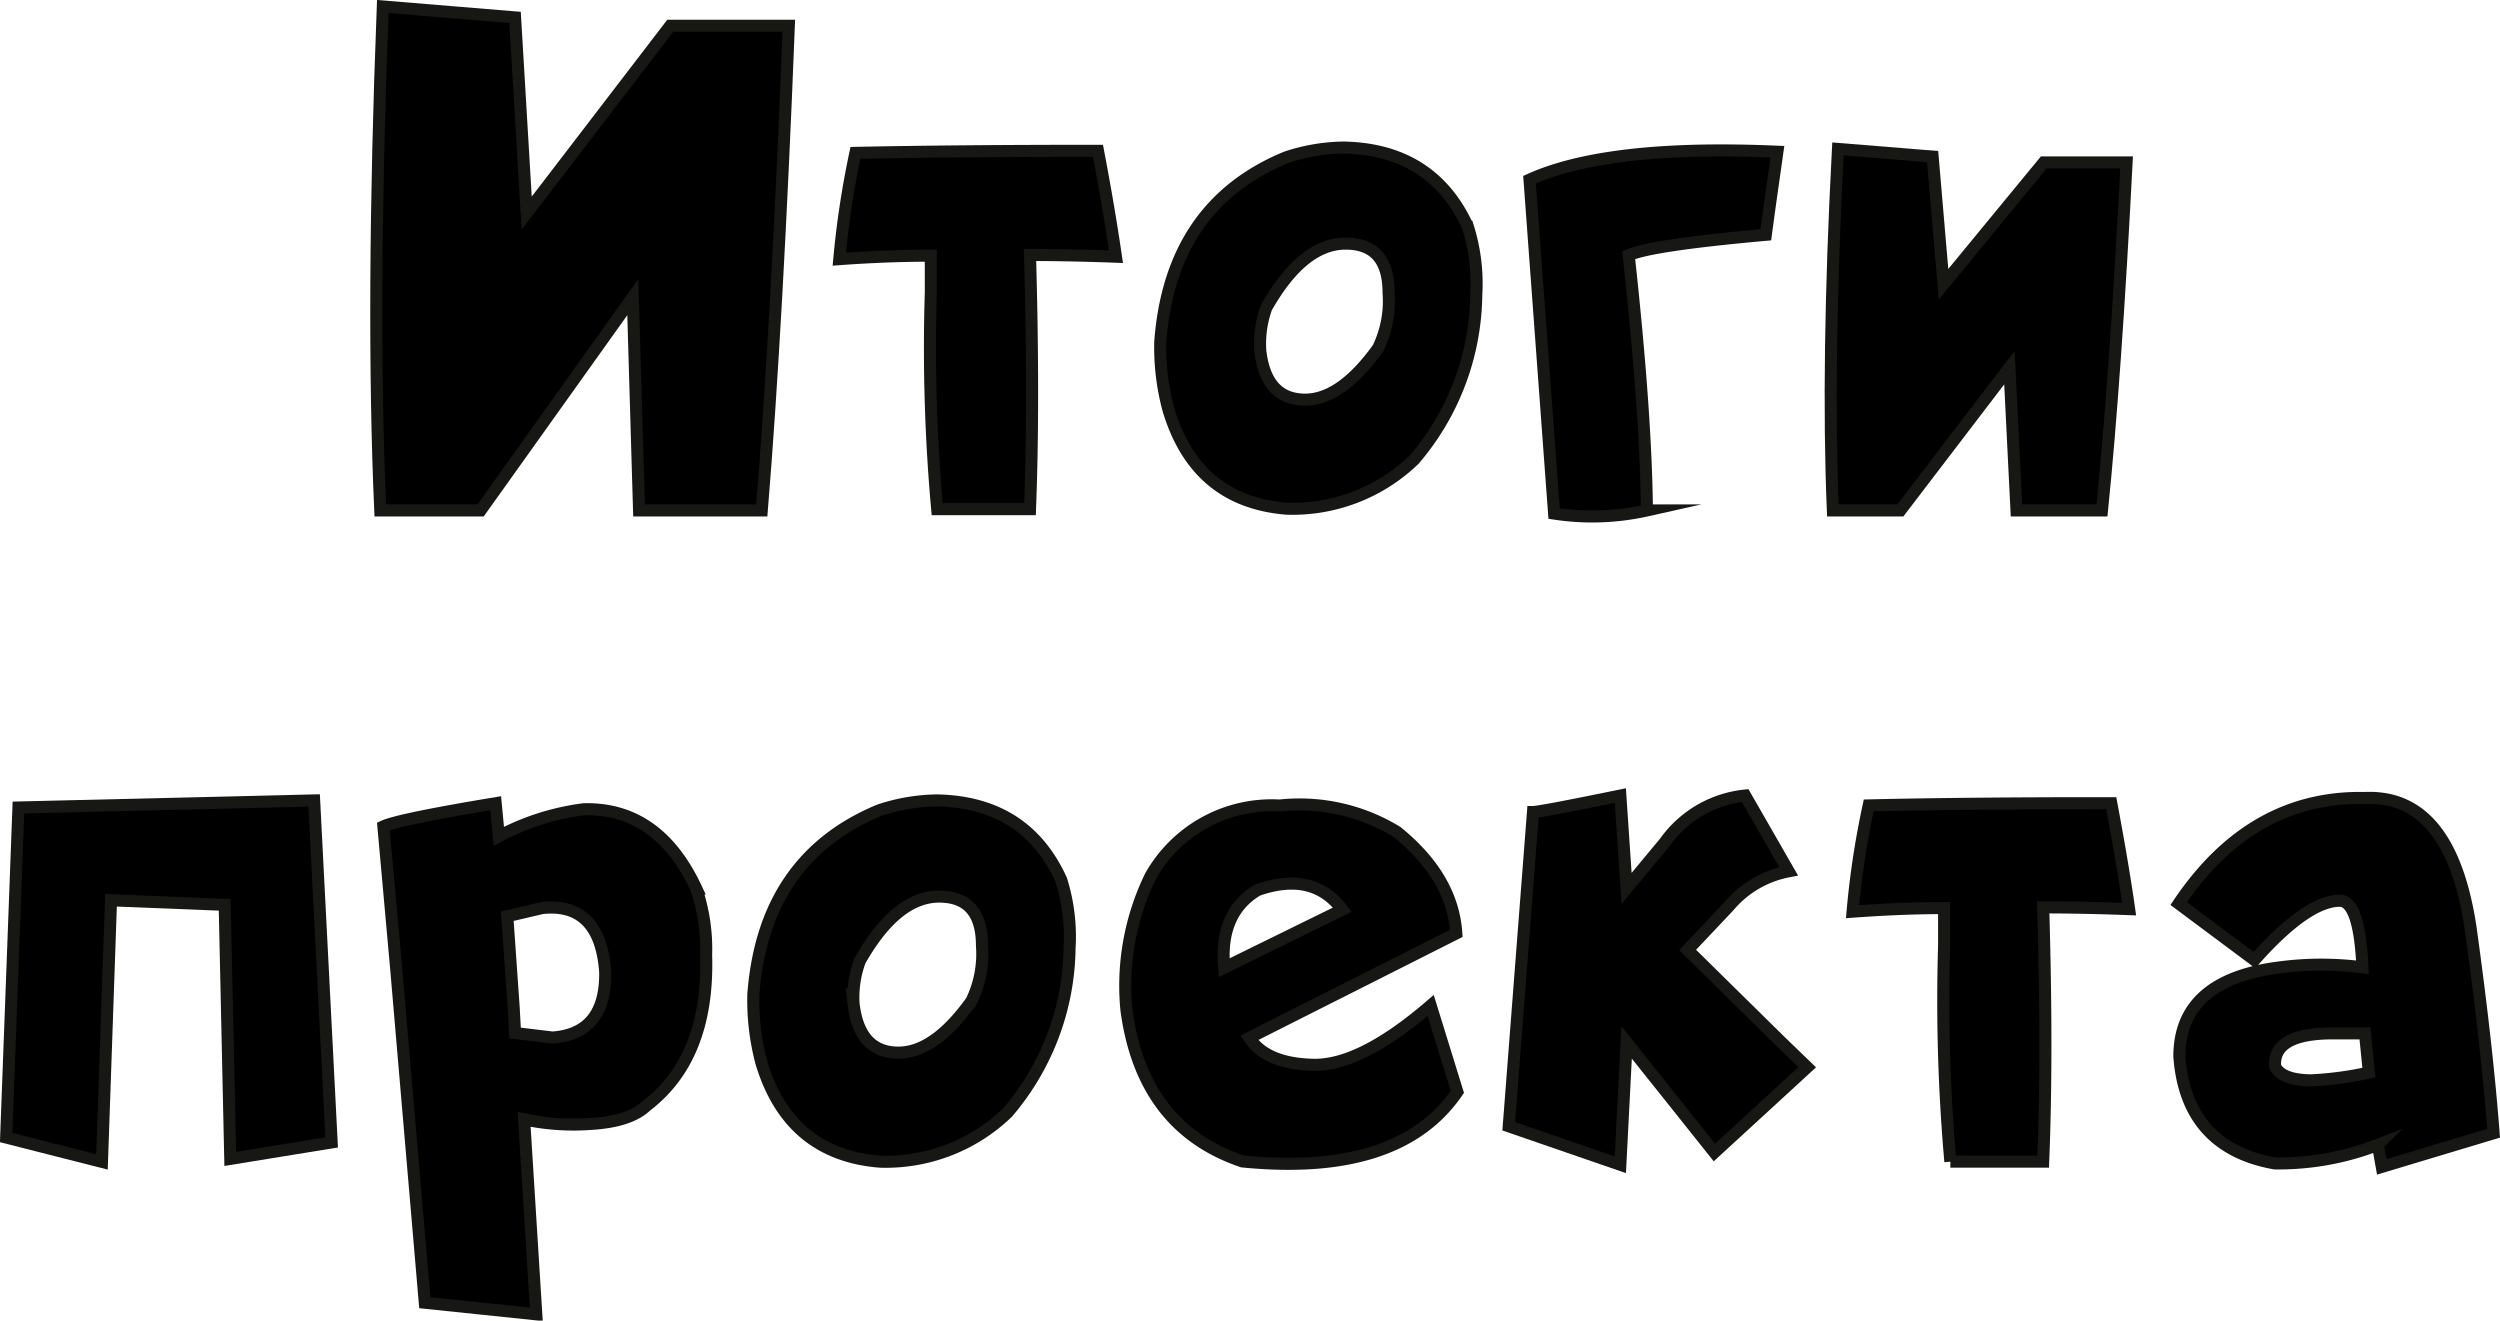
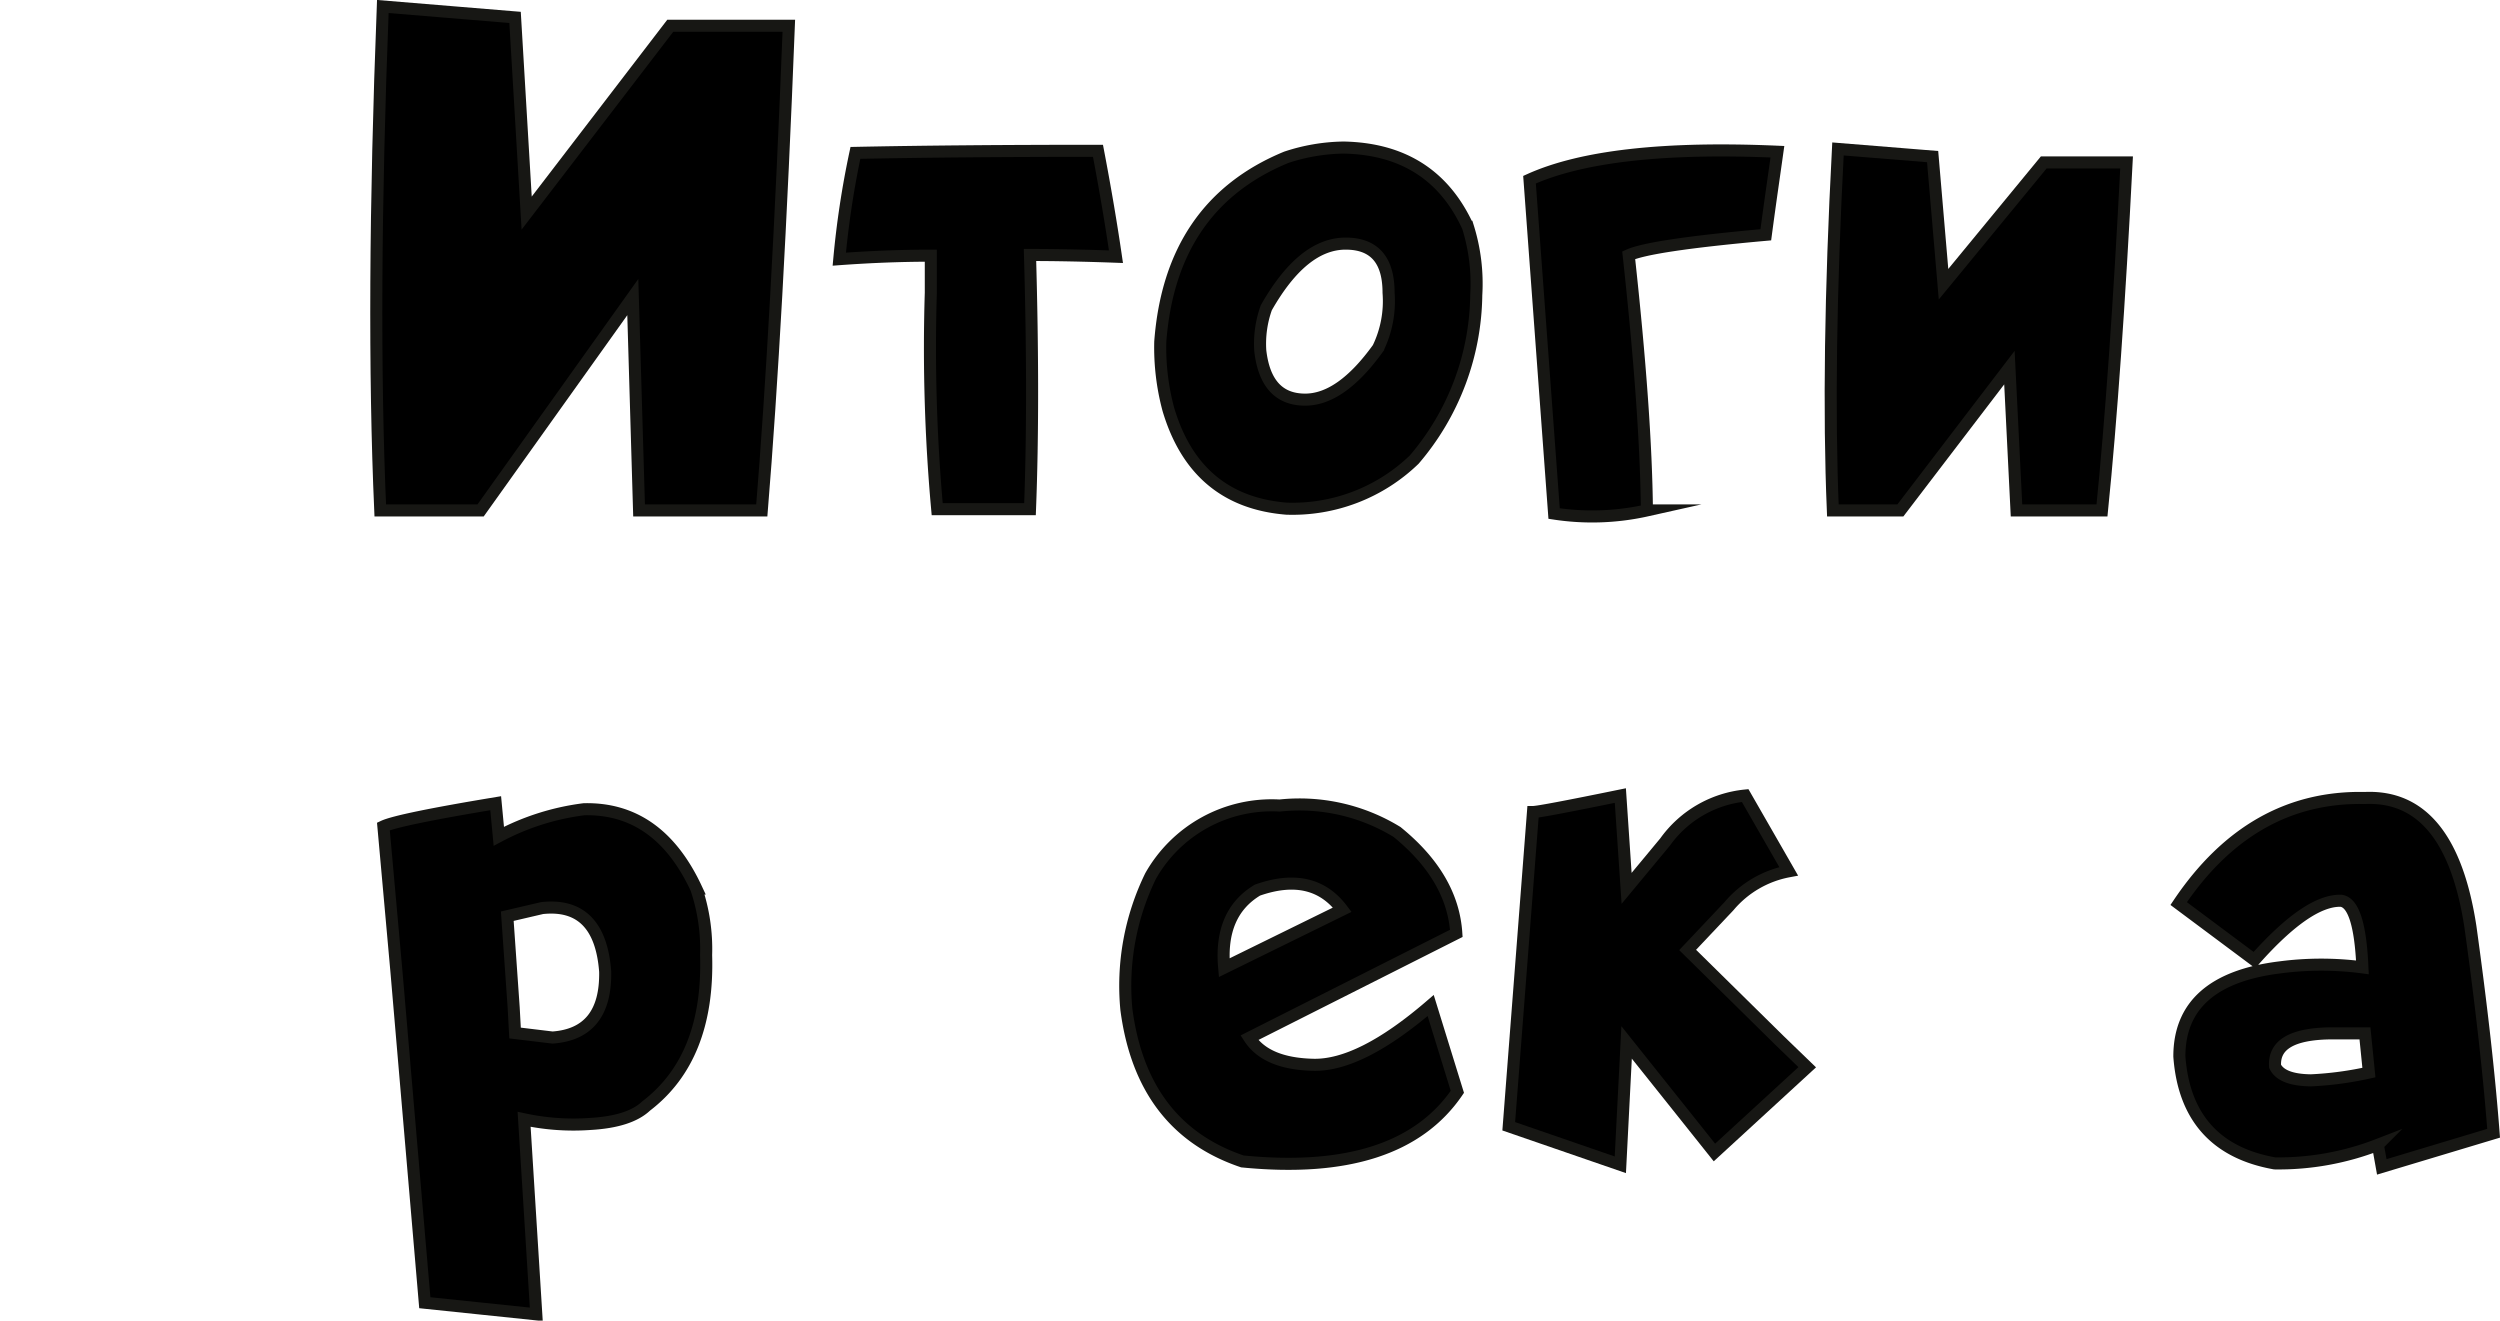
<svg xmlns="http://www.w3.org/2000/svg" viewBox="0 0 215.51 113.84">
  <defs>
    <style>.cls-1{stroke:#171714;stroke-miterlimit:10;stroke-width:1.04px;}</style>
  </defs>
  <g id="Слой_2" data-name="Слой 2">
    <g id="Слой_1-2" data-name="Слой 1">
      <path class="cls-1" d="M33,.56l11.4.94,1,16.87L57.78,2.22H68Q67,27.75,65.67,44H55.09l-.54-18.39L41.43,44H32.78Q32,26.35,33,.56Z" />
      <path class="cls-1" d="M94.65,13c.65,3.4,1.16,6.45,1.55,9.13-2.71-.1-5.17-.15-7.41-.15q.36,12.66,0,21.91h-8a154.84,154.84,0,0,1-.55-18.65l0-3.2q-3.78,0-7.89.3a77.93,77.93,0,0,1,1.39-9.16Q82.54,13,94.65,13Z" />
      <path class="cls-1" d="M115.83,12.72q7.65.15,10.71,6.83a16.39,16.39,0,0,1,.72,5.89,22.22,22.22,0,0,1-5.35,14.18,15.11,15.11,0,0,1-11,4.23q-7.83-.63-10.19-8.55a20.56,20.56,0,0,1-.7-5.84q.89-11.79,10.86-15.9A16.35,16.35,0,0,1,115.83,12.72Zm-7.19,17.5q.48,4.23,3.87,4.23,3.1,0,6.29-4.44a9.29,9.29,0,0,0,.9-4.78Q119.7,21,116,21t-6.84,5.53A9.2,9.2,0,0,0,108.64,30.22Z" />
      <path class="cls-1" d="M153.22,13.08c-.28,2-.63,4.38-1,7.16q-9.91.89-11.82,1.76,1.49,13.61,1.57,22a21.6,21.6,0,0,1-8,.27l-2.12-28.78Q138.59,12.44,153.22,13.08Z" />
      <path class="cls-1" d="M158.44,12.84l8.16.66.94,11L176.18,14h7.14q-.94,18.32-2.12,30h-7.37l-.61-12.31L163.82,44H158Q157.47,31.33,158.44,12.84Z" />
-       <path class="cls-1" d="M1.59,69.61,27.08,69l1.51,29.48L19.85,99.9,19.37,78l-9.8-.39-.78,22.55L.53,98.06Z" />
      <path class="cls-1" d="M42.73,69.24,43,72.09a21.28,21.28,0,0,1,7.34-2.33q6.42-.15,9.68,6.83a16.25,16.25,0,0,1,.85,5.75q.27,8.85-5.17,13-1.43,1.36-4.84,1.55a20.27,20.27,0,0,1-5.68-.4l1.05,16.81-9.61-1L34.17,83.7,33.05,71.24C33.9,70.84,37.12,70.17,42.73,69.24Zm1,9.74.55,7.86.12,2.21,3.23.39c3.09-.22,4.6-2.12,4.54-5.68-.3-4-2.12-5.84-5.44-5.48Z" />
-       <path class="cls-1" d="M80.78,69q7.65.15,10.7,6.84a16.36,16.36,0,0,1,.72,5.89,22.22,22.22,0,0,1-5.35,14.18,15.11,15.11,0,0,1-11,4.23Q68,99.51,65.63,91.59a21,21,0,0,1-.69-5.84Q65.81,74,75.79,69.85A16.39,16.39,0,0,1,80.78,69Zm-7.2,17.51q.48,4.23,3.87,4.23c2.08,0,4.17-1.48,6.29-4.44a9.31,9.31,0,0,0,.91-4.78q0-4.23-3.69-4.23t-6.83,5.53A9,9,0,0,0,73.58,86.51Z" />
      <path class="cls-1" d="M120.43,71.72q4.8,3.9,5.11,8.74l-17.84,9q1.45,2.24,5.52,2.33t10.11-5.11l2.3,7.44q-5,7.34-18.53,6-8.66-2.92-10-13.09a21.56,21.56,0,0,1,2.09-11.52,12,12,0,0,1,11.12-6.07A16.09,16.09,0,0,1,120.43,71.72Zm-14.9,11.7,10.18-5q-2.53-3.37-7.31-1.69Q105.1,78.71,105.53,83.42Z" />
      <path class="cls-1" d="M150.44,68.58l3.75,6.53a8.86,8.86,0,0,0-5.14,3l-3.57,3.78,7.92,7.8L155.79,92l-8,7.35L145.12,96l-4.9-6.14-.54,10.55-9.62-3.32L132.15,70q.6,0,7.53-1.42l.54,8,3.32-4A9.68,9.68,0,0,1,150.44,68.58Z" />
-       <path class="cls-1" d="M182,69.24c.64,3.41,1.16,6.45,1.54,9.13q-4-.15-7.41-.15.38,12.68,0,21.92h-8a157.71,157.71,0,0,1-.54-18.65l0-3.21c-2.52,0-5.15.11-7.89.31a73.61,73.61,0,0,1,1.39-9.16Q169.86,69.23,182,69.24Z" />
      <path class="cls-1" d="M203.86,68.79q7.35-.33,9.1,11.1,1.42,10.22,2,17.8l-9.64,2.9-.34-1.9a23.7,23.7,0,0,1-8.89,1.6c-5.09-.9-7.84-4-8.22-9.22q0-6.61,8.68-7.68a27.25,27.25,0,0,1,7.1,0c-.16-3.68-.77-5.6-1.84-5.74q-2.85-.09-7.47,5.11l-6.53-4.87Q194.07,68.58,203.86,68.79Zm-7.74,23.13c.37.78,1.4,1.19,3.09,1.21a29.21,29.21,0,0,0,5-.67l-.34-3.38-3,0C197.58,89.13,196,90.06,196.12,91.92Z" />
    </g>
  </g>
</svg>